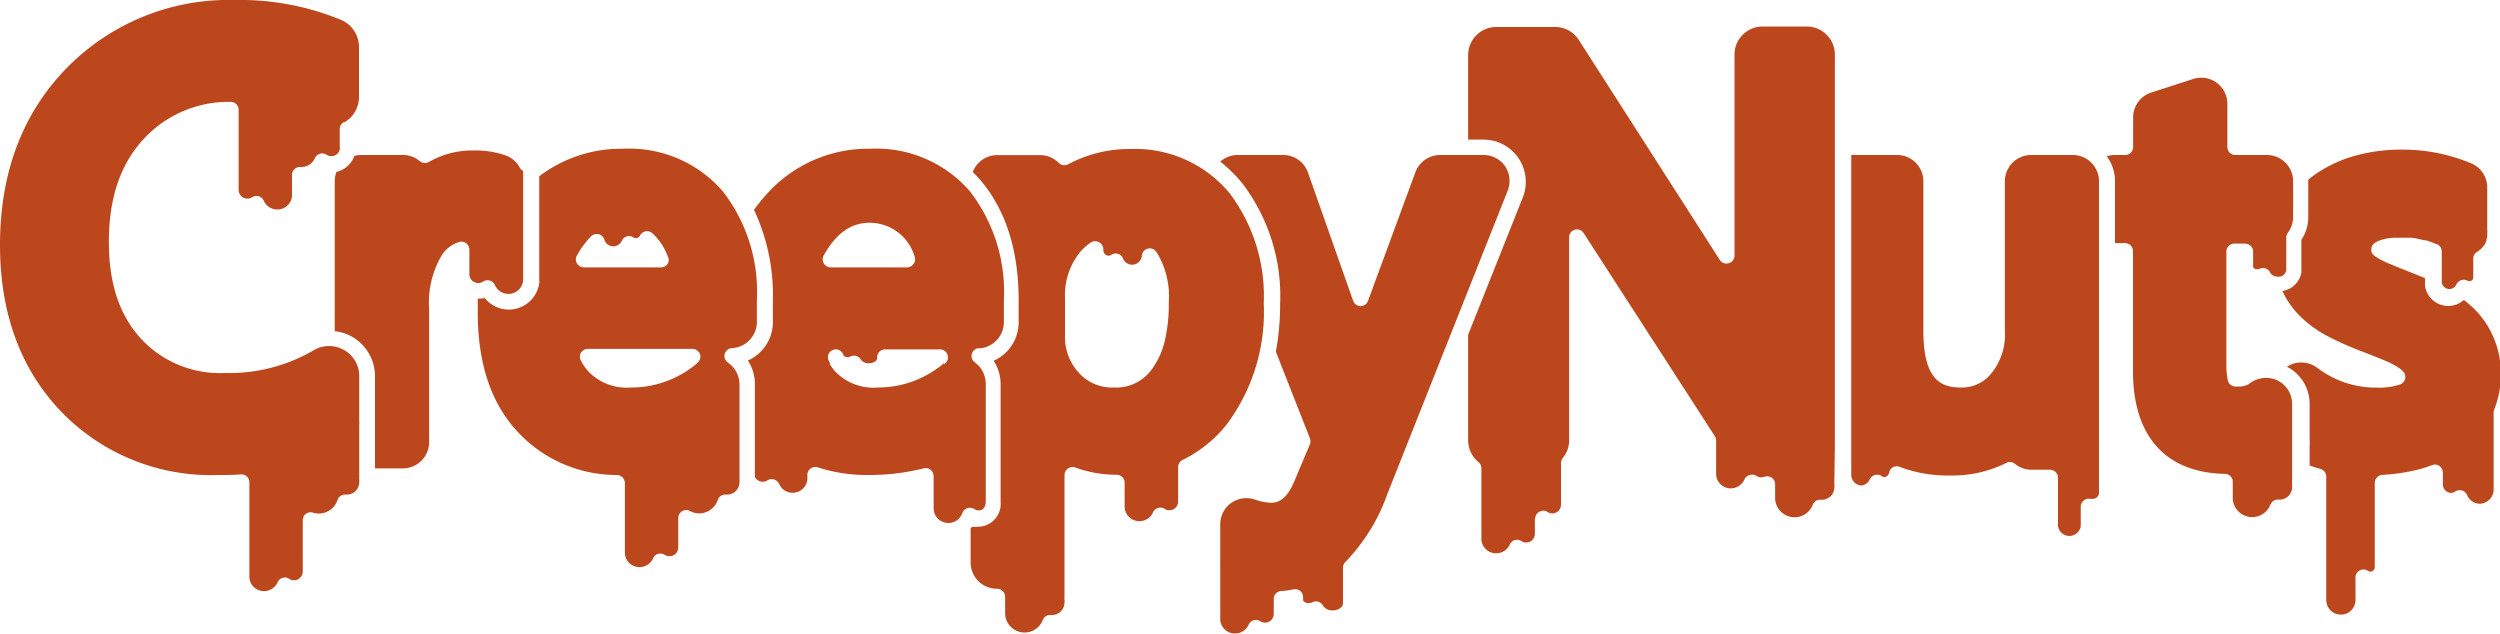
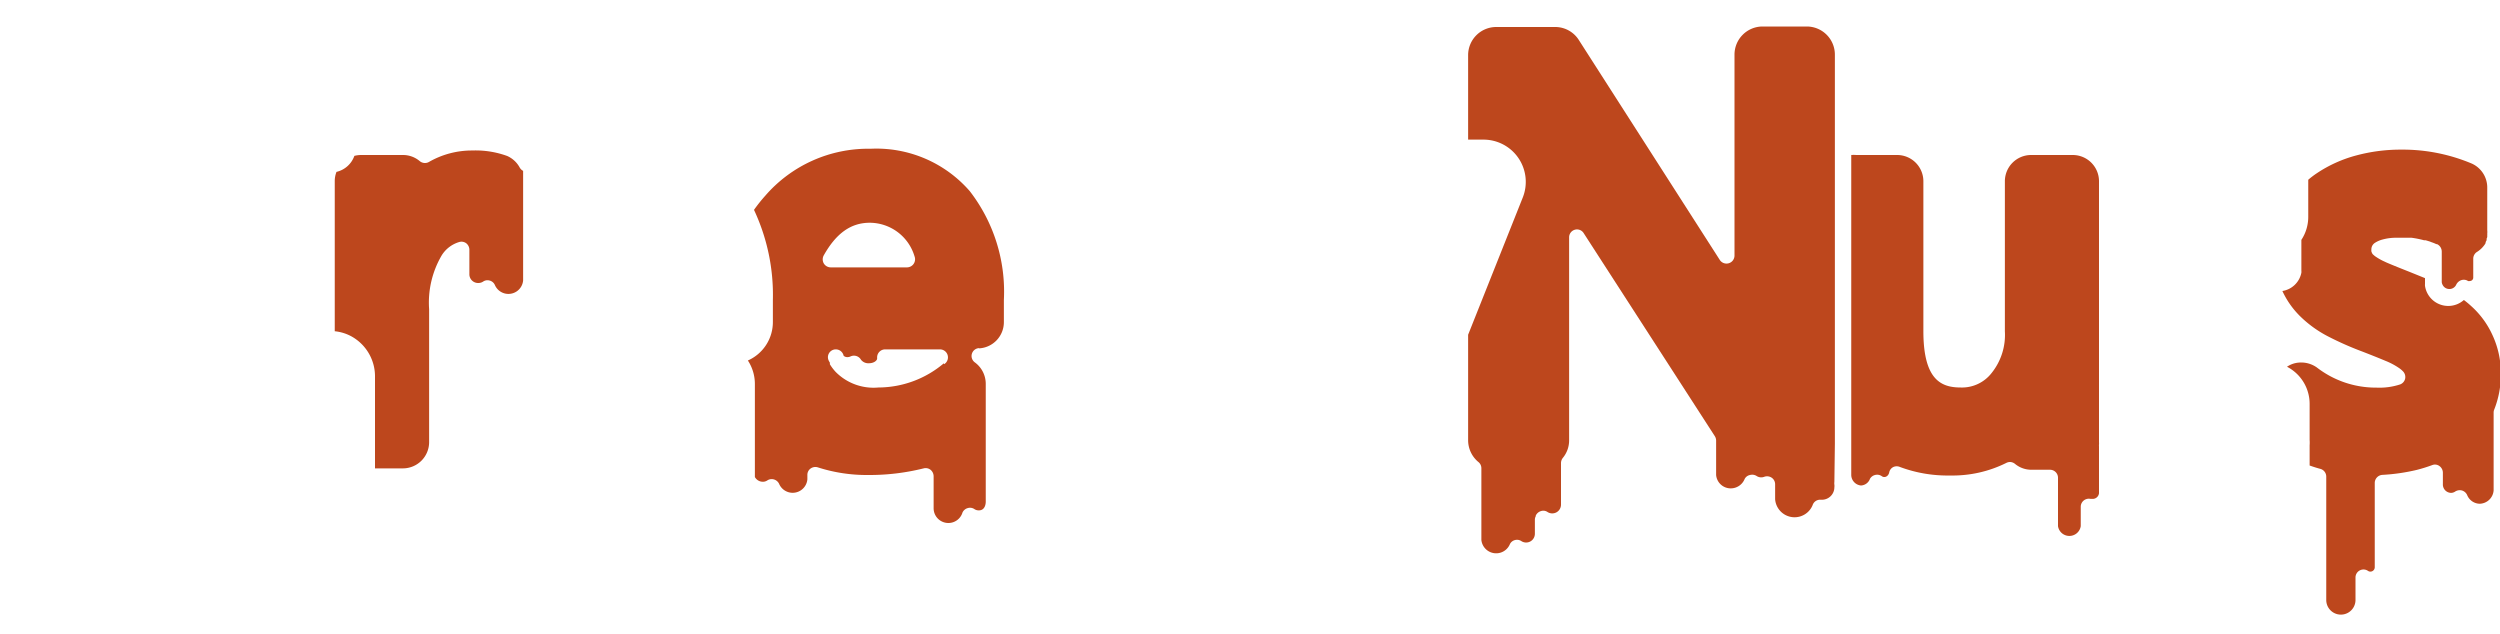
<svg xmlns="http://www.w3.org/2000/svg" viewBox="0 0 200 50.68">
  <defs>
    <style>.cls-1{fill:#bd471d;}</style>
  </defs>
  <g id="レイヤー_2" data-name="レイヤー 2">
    <g id="レイヤー_1-2" data-name="レイヤー 1">
      <path class="cls-1" d="M165.83,12.4h-3.35a2.1,2.1,0,0,0-2.09,2.1v12a4.87,4.87,0,0,1-1.06,3.34A3,3,0,0,1,156.87,31c-1.53,0-3-.55-3-4.51V14.5a2.1,2.1,0,0,0-2.09-2.1H148.5a2.46,2.46,0,0,0-.4,0V38a.86.86,0,0,0,.78.84.81.81,0,0,0,.72-.54A.65.65,0,0,1,150,38a.64.64,0,0,1,.55.1c.23.16.53,0,.59-.32a.61.61,0,0,1,.33-.42.65.65,0,0,1,.53,0,10.91,10.91,0,0,0,4,.68,9.65,9.65,0,0,0,4.49-1,.67.67,0,0,1,.3-.08.65.65,0,0,1,.41.15,2.05,2.05,0,0,0,1.32.47H164a.64.64,0,0,1,.64.64l0,3.87a.92.92,0,0,0,1.82,0V40.54a.64.64,0,0,1,.24-.5.65.65,0,0,1,.54-.13l.13,0a.51.51,0,0,0,.55-.45V35.72a.86.86,0,0,1,0-.16,1.09,1.09,0,0,0,0-.18V14.5A2.1,2.1,0,0,0,165.83,12.4Z" />
      <path class="cls-1" d="M146.79,35.5v-.06s0-.08,0-.13,0-.05,0-.08V4.37a2.25,2.25,0,0,0-2.25-2.25H141a2.25,2.25,0,0,0-2.24,2.25V20.44a.64.64,0,0,1-1.18.35L126.28,3.16a2.24,2.24,0,0,0-1.9-1h-4.69a2.25,2.25,0,0,0-2.24,2.25v6.76h1.24a3.38,3.38,0,0,1,3.14,4.61l-4.38,11v8.44a2.26,2.26,0,0,0,.82,1.74.63.63,0,0,1,.24.49v5.75a1.19,1.19,0,0,0,2.27.36.61.61,0,0,1,.4-.35.62.62,0,0,1,.53.08.7.7,0,0,0,1.08-.59v-1.1a.6.6,0,0,1,.07-.3l0-.05a.66.66,0,0,1,.41-.36.59.59,0,0,1,.53.07.7.7,0,0,0,1.08-.59V37.05a.68.68,0,0,1,.14-.41,2.2,2.2,0,0,0,.51-1.41V19a.63.63,0,0,1,1.17-.34l10.49,16.24a.67.67,0,0,1,.1.34V38a1.17,1.17,0,0,0,1.17,1.07,1.2,1.2,0,0,0,1.09-.7A.6.6,0,0,1,140,38a.66.66,0,0,1,.53.08.67.67,0,0,0,.62.06.66.66,0,0,1,.59.08.63.63,0,0,1,.27.52v1.2a1.56,1.56,0,0,0,3,.47.63.63,0,0,1,.66-.43h.08a1,1,0,0,0,1-1,.76.76,0,0,0,0-.21.74.74,0,0,1,0-.21Z" />
-       <path class="cls-1" d="M120.42,13.32a2.09,2.09,0,0,0-1.73-.92h-3.46a2.11,2.11,0,0,0-2,1.38l-3.79,10.29a.64.64,0,0,1-.6.42h0a.65.65,0,0,1-.59-.43l-3.61-10.25a2.1,2.1,0,0,0-2-1.41H99a2.12,2.12,0,0,0-1.38.53,11.09,11.09,0,0,1,1.79,1.77,14.89,14.89,0,0,1,3,9.63,21.09,21.09,0,0,1-.34,3.81l2.72,6.92a.69.69,0,0,1,0,.49l-1.24,2.94c-.5,1.19-1.08,1.73-1.86,1.73a4.29,4.29,0,0,1-1.31-.26,2.12,2.12,0,0,0-1.89.28,2.09,2.09,0,0,0-.87,1.7v3a2.62,2.62,0,0,0,0,.27.25.25,0,0,1,0,.08v4.32a1.18,1.18,0,0,0,1.18,1.07,1.2,1.2,0,0,0,1.09-.7.6.6,0,0,1,.4-.36.66.66,0,0,1,.53.08.7.7,0,0,0,1.08-.59v-1.2a.63.63,0,0,1,.59-.63c.32,0,.64-.07,1-.13a.62.62,0,0,1,.53.13.66.66,0,0,1,.23.5V48c0,.1.18.25.44.25a.72.72,0,0,0,.29-.06.63.63,0,0,1,.86.26.86.86,0,0,0,.77.38c.48,0,.8-.27.83-.53V45.42a.63.63,0,0,1,.2-.47A15,15,0,0,0,111,39.49l9.61-24.22A2.12,2.12,0,0,0,120.42,13.32Z" />
-       <path class="cls-1" d="M90.46,11.92a10.39,10.39,0,0,0-5,1.22.64.64,0,0,1-.76-.11,2.1,2.1,0,0,0-1.49-.62H79.82a2.09,2.09,0,0,0-2,1.35c.23.23.46.47.67.72,2,2.39,3,5.6,3,9.54v1.75a3.36,3.36,0,0,1-2,3.09,3.42,3.42,0,0,1,.56,1.87v9.41a1.83,1.83,0,0,1-1.82,2,2.4,2.4,0,0,1-.46,0l-.12.13V45a2.1,2.1,0,0,0,2.1,2.1.65.65,0,0,1,.66.63v1.43a1.56,1.56,0,0,0,3,.47.64.64,0,0,1,.65-.43h.1a1,1,0,0,0,1-1,.75.75,0,0,0,0-.21.67.67,0,0,1,0-.2V43.45a.5.5,0,0,1,0-.12V38a.65.65,0,0,1,.86-.6,9.67,9.67,0,0,0,3.31.58.64.64,0,0,1,.64.64v2a1.19,1.19,0,0,0,2.27.37.61.61,0,0,1,.4-.35.62.62,0,0,1,.53.07.63.63,0,0,0,.38.11.7.7,0,0,0,.7-.69V37.37a.63.63,0,0,1,.35-.57A10.31,10.31,0,0,0,98.1,34a15,15,0,0,0,3-9.71,13.68,13.68,0,0,0-2.73-8.83A9.8,9.8,0,0,0,90.46,11.92Zm2.73,15.32a6.33,6.33,0,0,1-1,2.24A3.51,3.51,0,0,1,89.11,31h0a3.59,3.59,0,0,1-2.78-1.15,4.21,4.21,0,0,1-1.13-3v-3a5.49,5.49,0,0,1,1.27-3.76,4.48,4.48,0,0,1,.81-.7.65.65,0,0,1,.66,0,.66.66,0,0,1,.33.57V20a.44.44,0,0,0,.41.46.44.44,0,0,0,.22-.07.61.61,0,0,1,.54-.08.6.6,0,0,1,.4.36.78.78,0,0,0,1.51-.24.64.64,0,0,1,.47-.54.65.65,0,0,1,.68.24,6.71,6.71,0,0,1,1,4.05A12.75,12.75,0,0,1,93.19,27.24Z" />
      <path class="cls-1" d="M78.31,27.87a2.1,2.1,0,0,0,2-2.1V24a13.14,13.14,0,0,0-2.73-8.71,9.9,9.9,0,0,0-7.94-3.39,10.89,10.89,0,0,0-8.42,3.76,12.39,12.39,0,0,0-.9,1.13A16,16,0,0,1,61.83,24v1.75a3.36,3.36,0,0,1-2,3.09,3.42,3.42,0,0,1,.56,1.87v7.45a.72.72,0,0,0,.63.38.62.62,0,0,0,.37-.11.64.64,0,0,1,.54-.07.66.66,0,0,1,.4.35,1.18,1.18,0,0,0,2.26-.37.06.06,0,0,1,0,0V38a.62.62,0,0,1,.26-.52.66.66,0,0,1,.58-.09,12.72,12.72,0,0,0,4,.61,17.88,17.88,0,0,0,4.46-.53.64.64,0,0,1,.55.11.68.68,0,0,1,.25.51v2.58A1.18,1.18,0,0,0,77,41a.65.65,0,0,1,.41-.35.63.63,0,0,1,.53.07.62.62,0,0,0,.37.11c.52,0,.55-.58.55-.69V30.73A2.13,2.13,0,0,0,78,29a.63.63,0,0,1,.34-1.15ZM65.9,21.07a.66.66,0,0,1,0-.64c1-1.78,2.18-2.61,3.68-2.61a3.75,3.75,0,0,1,3.58,2.68.65.65,0,0,1-.59.89H66.46A.65.65,0,0,1,65.9,21.07Zm9.6,8,0,0A8.14,8.14,0,0,1,70.27,31a4.26,4.26,0,0,1-3.41-1.24,3.7,3.7,0,0,1-.47-.62l0-.07,0-.06,0,0a.75.75,0,0,1-.07-.12.62.62,0,0,1,0-.63.63.63,0,0,1,.54-.31h0a.64.64,0,0,1,.63.51h0a.43.43,0,0,0,.31.11.56.56,0,0,0,.23-.05.65.65,0,0,1,.85.26.74.74,0,0,0,.63.28c.4,0,.64-.21.66-.36h0v-.11a.64.64,0,0,1,.64-.64h4.39a.64.64,0,0,1,.34,1.18Z" />
-       <path class="cls-1" d="M60.55,25.77V24a13.09,13.09,0,0,0-2.74-8.71,9.88,9.88,0,0,0-7.94-3.39,10.85,10.85,0,0,0-6.73,2.2v8.37a.57.57,0,0,1,0,.18,2.46,2.46,0,0,1-4.36,1.19,1.88,1.88,0,0,1-.47.05h-.09c0,.36,0,.73,0,1.11,0,3.95,1,7.11,3.06,9.4A10.81,10.81,0,0,0,49.37,38a.65.65,0,0,1,.62.64v5.66s0,0,0,0a1.17,1.17,0,0,0,1.18,1.07,1.2,1.2,0,0,0,1.08-.7.6.6,0,0,1,.4-.36.66.66,0,0,1,.53.08.76.76,0,0,0,.38.11.7.7,0,0,0,.7-.7V41.45a.64.64,0,0,1,.94-.57,1.45,1.45,0,0,0,.73.19A1.57,1.57,0,0,0,57.42,40a.62.62,0,0,1,.64-.43h.1a1,1,0,0,0,1-1,1,1,0,0,0,0-.2s0-.08,0-.13V30.73A2.13,2.13,0,0,0,58.22,29a.64.64,0,0,1-.24-.7.63.63,0,0,1,.58-.45A2.1,2.1,0,0,0,60.55,25.77Zm-14.39-4.7a.61.61,0,0,1,0-.64,7.15,7.15,0,0,1,1.13-1.53.64.64,0,0,1,1.06.28.76.76,0,0,0,.71.53.75.75,0,0,0,.68-.44.68.68,0,0,1,.4-.36.66.66,0,0,1,.53.08.4.4,0,0,0,.21.06.38.38,0,0,0,.32-.2.63.63,0,0,1,1-.18,4.78,4.78,0,0,1,1.22,1.83.64.64,0,0,1,0,.6.65.65,0,0,1-.54.29H46.71A.62.62,0,0,1,46.16,21.07Zm9.6,8,0,0,0,0A8.14,8.14,0,0,1,50.52,31a4.29,4.29,0,0,1-3.41-1.24,3.86,3.86,0,0,1-.64-.92.65.65,0,0,1,0-.62.66.66,0,0,1,.55-.31h8.37a.65.65,0,0,1,.62.46A.64.64,0,0,1,55.76,29.05Z" />
      <path class="cls-1" d="M38.28,22.64a.68.68,0,0,0,.38-.12.62.62,0,0,1,.53-.07.63.63,0,0,1,.4.35,1.18,1.18,0,0,0,2.26-.37.06.06,0,0,1,0,0V13.67a.68.68,0,0,1-.27-.26,2.11,2.11,0,0,0-1-.93,7.37,7.37,0,0,0-2.8-.44,6.88,6.88,0,0,0-3.47.92.65.65,0,0,1-.73-.07,2.07,2.07,0,0,0-1.34-.49H28.88a2.26,2.26,0,0,0-.53.07,2,2,0,0,1-1.43,1.28,2,2,0,0,0-.14.75v12a3.49,3.49,0,0,1,1.37.43A3.65,3.65,0,0,1,30,30.06v3.65c0,.14,0,.29,0,.44v3.32h2.24a2.1,2.1,0,0,0,2.09-2.09V24.74a7.47,7.47,0,0,1,1-4.3,2.47,2.47,0,0,1,1.45-1.09.64.64,0,0,1,.53.12.67.67,0,0,1,.24.5v2A.7.7,0,0,0,38.28,22.64Z" />
-       <path class="cls-1" d="M27.18,11.82v-1.5a.63.63,0,0,1,.33-.55l.07,0a2.35,2.35,0,0,0,1.14-2v-4a2.37,2.37,0,0,0-1.41-2.17A21.24,21.24,0,0,0,18.78,0,18.13,18.13,0,0,0,5.31,5.47C1.79,9.08,0,13.83,0,19.59,0,25,1.6,29.41,4.76,32.79A16.65,16.65,0,0,0,17.48,38c.58,0,1.17,0,1.79-.05a.65.65,0,0,1,.48.17.63.63,0,0,1,.2.46v7.64a.09.09,0,0,0,0,0,1.17,1.17,0,0,0,1.17,1.07,1.2,1.2,0,0,0,1.09-.71.61.61,0,0,1,.4-.35.59.59,0,0,1,.53.08.7.7,0,0,0,1.08-.59V41.62a.63.63,0,0,1,.25-.51A.63.63,0,0,1,25,41,1.57,1.57,0,0,0,27,40a.63.63,0,0,1,.65-.43h.09a1,1,0,0,0,1-1,.71.71,0,0,0,0-.2.74.74,0,0,1,0-.21V34a1.62,1.62,0,0,0,0-.31V30.06A2.38,2.38,0,0,0,27.52,28a2.42,2.42,0,0,0-2.39,0A13.39,13.39,0,0,1,18,29.84a8.61,8.61,0,0,1-6.7-2.72c-1.74-1.89-2.59-4.43-2.59-7.76,0-3.53.92-6.24,2.81-8.27a9.25,9.25,0,0,1,6.92-2.94.62.62,0,0,1,.46.18.64.64,0,0,1,.19.46v6.4a.7.7,0,0,0,.7.7.73.73,0,0,0,.38-.11.66.66,0,0,1,.53-.08.65.65,0,0,1,.4.36,1.19,1.19,0,0,0,1.09.7,1.17,1.17,0,0,0,1.17-1.07.09.09,0,0,0,0,0V14a.63.63,0,0,1,.2-.47.65.65,0,0,1,.48-.17h.09a1.17,1.17,0,0,0,1.06-.71.65.65,0,0,1,.41-.35.62.62,0,0,1,.53.08.69.69,0,0,0,1.07-.59Z" />
-       <path class="cls-1" d="M182.9,21.58V19a.65.65,0,0,1,.13-.38,2.12,2.12,0,0,0,.42-1.26V14.5a2.1,2.1,0,0,0-2.1-2.1h-2.52a.63.63,0,0,1-.64-.63V8.32a2.09,2.09,0,0,0-2.74-2l-3.34,1.08a2.09,2.09,0,0,0-1.46,2v2.37a.63.63,0,0,1-.64.63h-.85a2.06,2.06,0,0,0-.62.1,3.38,3.38,0,0,1,.66,2v4.95H170a.64.64,0,0,1,.64.64v9.62c0,5.2,2.62,8.11,7.36,8.2a.63.63,0,0,1,.62.64v1.37a1.56,1.56,0,0,0,3,.48.65.65,0,0,1,.66-.43h.09a1,1,0,0,0,1-1,1.49,1.49,0,0,0,0-.21.46.46,0,0,1,0-.2v-3a.25.25,0,0,1,0-.08c0-.1,0-.2,0-.3V32.32a2.1,2.1,0,0,0-1.16-1.88,2.15,2.15,0,0,0-2.2.21,1.43,1.43,0,0,1-.92.27h-.3a.65.65,0,0,1-.57-.5,6.52,6.52,0,0,1-.11-1.29v-9a.64.64,0,0,1,.64-.64h.86a.64.64,0,0,1,.64.64v1.2c0,.1.11.2.29.2a.3.3,0,0,0,.18,0,.62.62,0,0,1,.5-.06.61.61,0,0,1,.39.33.65.65,0,0,0,.59.33A.6.6,0,0,0,182.9,21.58Z" />
      <path class="cls-1" d="M199.39,26.79a7,7,0,0,0-1.69-2.3,7.3,7.3,0,0,0-.59-.49A1.88,1.88,0,0,1,194,22.87a.77.77,0,0,1,0-.15v-.47l-1.26-.51c-.66-.26-1.26-.5-1.8-.73l-.28-.13a4.7,4.7,0,0,1-.68-.4l-.09-.08a.4.4,0,0,1-.13-.16l0,0a1.12,1.12,0,0,1-.05-.13.81.81,0,0,1,0-.15.62.62,0,0,1,.28-.53,2.1,2.1,0,0,1,.62-.27,4.07,4.07,0,0,1,1.12-.14l.53,0h.14l.4,0h.12a7.73,7.73,0,0,1,1,.2l.13,0,.33.1.15.06a2.39,2.39,0,0,1,.37.15l.06,0a.66.66,0,0,1,.38.59v2.45a.57.57,0,0,0,.07.22.59.59,0,0,0,.54.33h.05a.6.6,0,0,0,.5-.35.7.7,0,0,1,.41-.36.65.65,0,0,1,.39,0,.61.61,0,0,1,.14.07.24.24,0,0,0,.15,0,.27.27,0,0,0,.27-.27V20.69a.64.64,0,0,1,.29-.53h0a2.1,2.1,0,0,0,.58-.53v0a1,1,0,0,0,.12-.19l0-.07.08-.16,0-.12a.69.69,0,0,0,.05-.13l0-.17a.3.3,0,0,0,0-.1,1.23,1.23,0,0,0,0-.27V15a2.1,2.1,0,0,0-1.25-1.92,14.27,14.27,0,0,0-5.7-1.11,13.68,13.68,0,0,0-3.51.46,10.53,10.53,0,0,0-3.19,1.44,6.94,6.94,0,0,0-.67.51s0,.08,0,.12v2.85a3.34,3.34,0,0,1-.55,1.84v2.45a1.1,1.1,0,0,1,0,.18,1.84,1.84,0,0,1-1.52,1.46,6.89,6.89,0,0,0,1.4,2,9.24,9.24,0,0,0,2.25,1.63A25.2,25.2,0,0,0,189,28.13c.72.28,1.3.51,1.82.73a5.61,5.61,0,0,1,1.1.58,2,2,0,0,1,.34.29.65.65,0,0,1,.15.57.64.64,0,0,1-.39.45,5.29,5.29,0,0,1-1.9.26,7.72,7.72,0,0,1-4.77-1.61,2.16,2.16,0,0,0-1.25-.4,2,2,0,0,0-.94.22,2.12,2.12,0,0,0-.2.12,3.34,3.34,0,0,1,1.81,3v2.85a3.11,3.11,0,0,1,0,.43v1.62c.28.1.56.19.86.27a.64.64,0,0,1,.47.62V48a1.17,1.17,0,1,0,2.34,0v-1.8a.64.64,0,0,1,1-.53.36.36,0,0,0,.2.06.35.35,0,0,0,.34-.35V38.63a.65.65,0,0,1,.61-.64,15.43,15.43,0,0,0,2.76-.4,12.61,12.61,0,0,0,1.22-.38.6.6,0,0,1,.58.07.66.66,0,0,1,.28.53v.92a.67.67,0,0,0,.65.7.6.6,0,0,0,.34-.11.68.68,0,0,1,.54-.08.66.66,0,0,1,.41.36,1.11,1.11,0,0,0,1,.7,1.15,1.15,0,0,0,1.12-1.07V33a.6.6,0,0,1,.05-.24,7.66,7.66,0,0,0,.53-2.86A7.27,7.27,0,0,0,199.39,26.79Z" />
    </g>
  </g>
</svg>